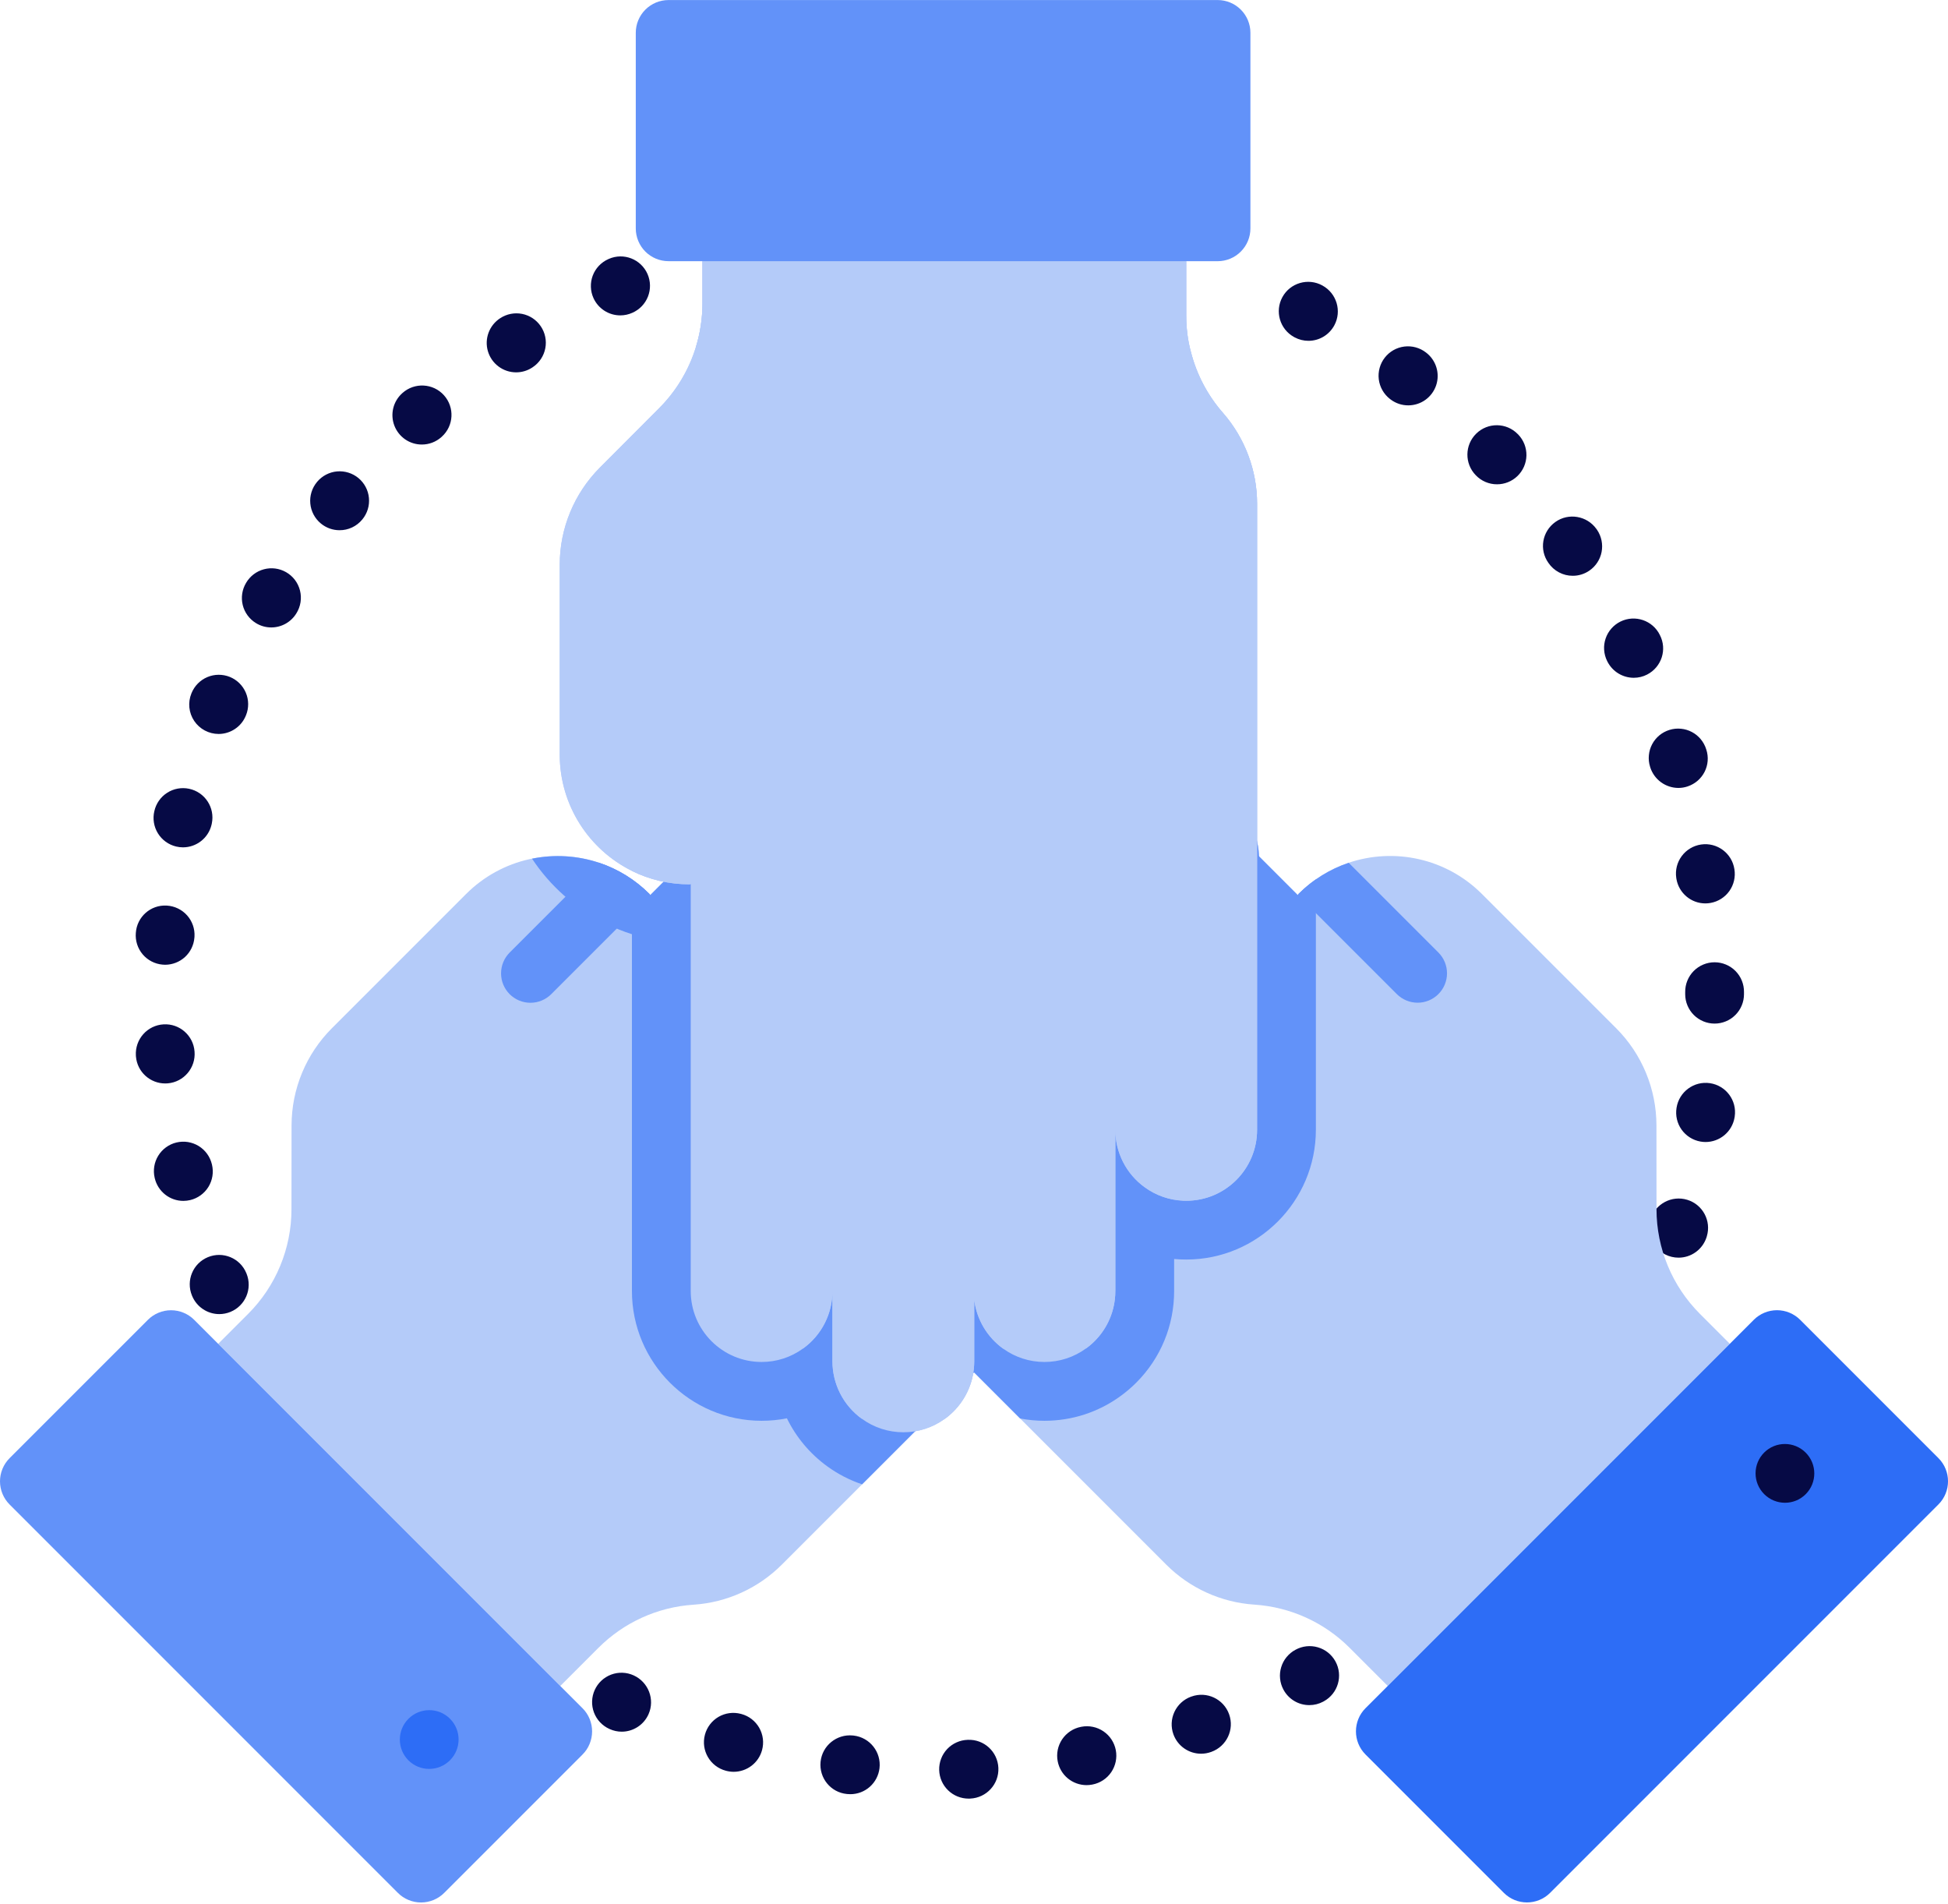
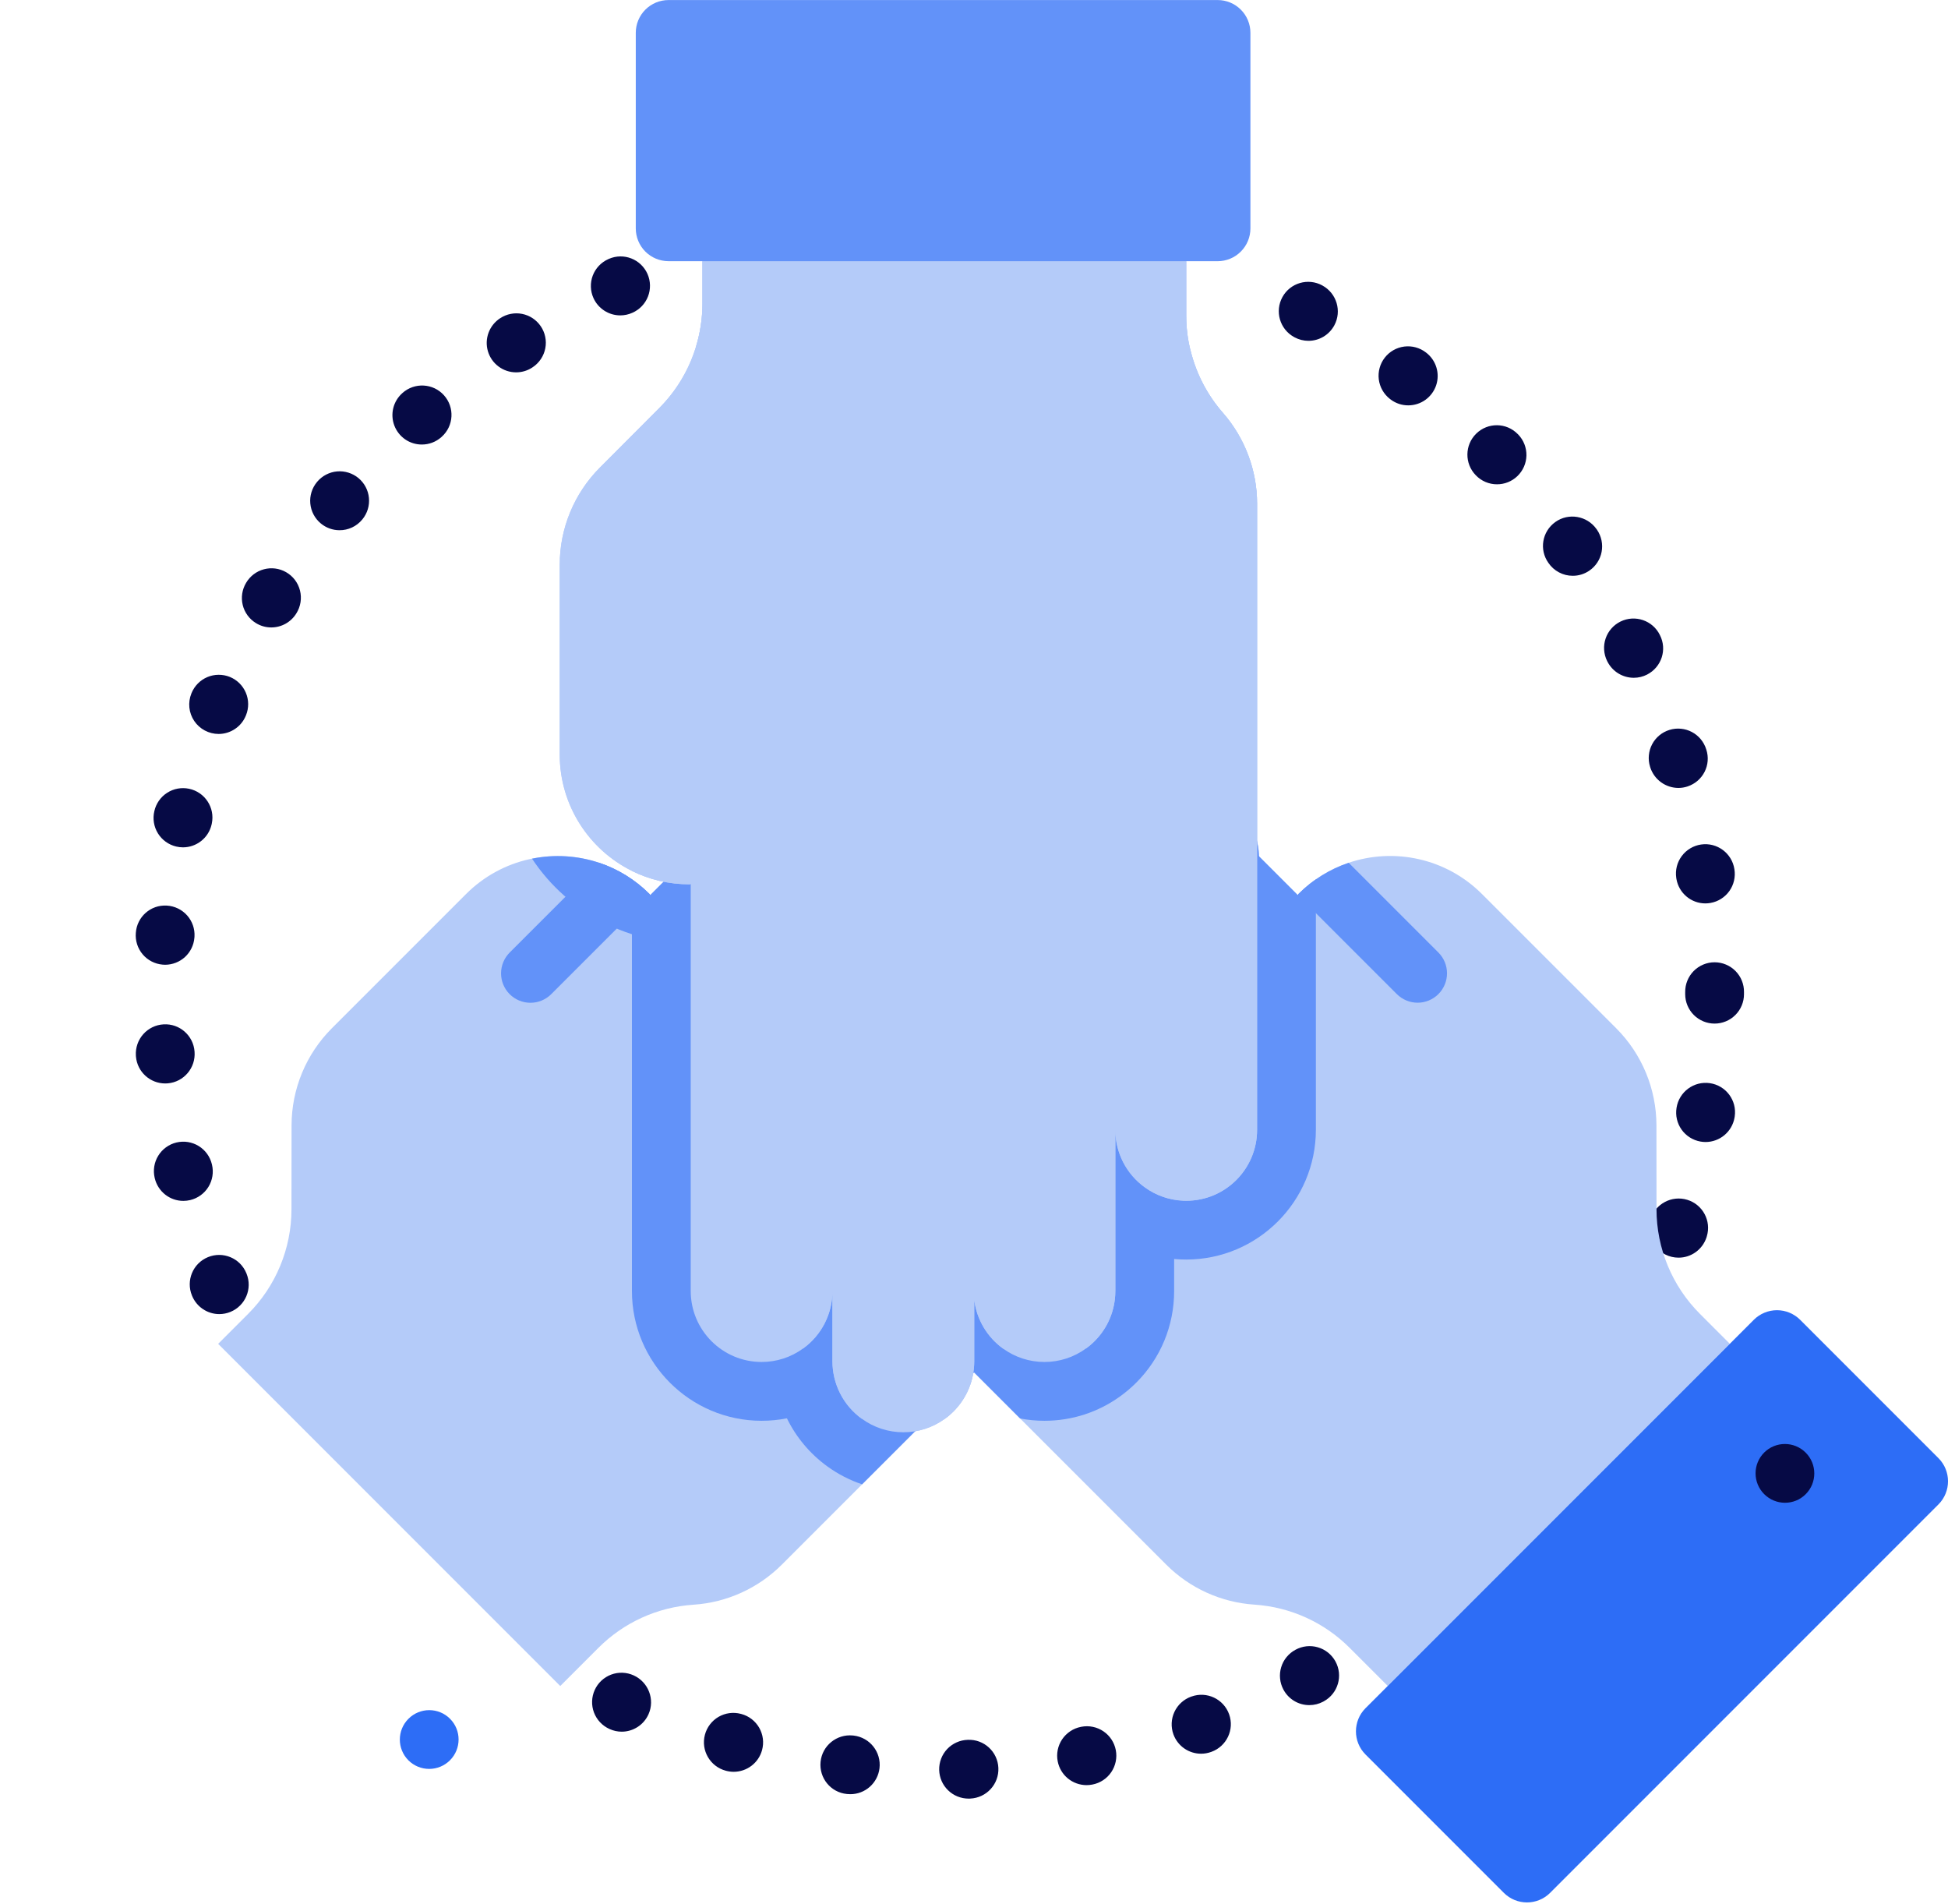
<svg xmlns="http://www.w3.org/2000/svg" width="88" height="86" viewBox="0 0 88 86" fill="none">
  <path d="M43.755 81.234C43.409 81.234 43.077 81.099 42.829 80.858C42.581 80.618 42.437 80.29 42.427 79.944C42.422 79.77 42.452 79.596 42.514 79.433C42.576 79.27 42.67 79.121 42.789 78.994C42.909 78.868 43.053 78.766 43.212 78.695C43.371 78.623 43.543 78.584 43.717 78.579C44.452 78.546 45.069 79.114 45.101 79.847C45.134 80.58 44.564 81.2 43.831 81.232L43.793 81.234C43.78 81.234 43.767 81.234 43.755 81.234ZM38.414 81.034C38.362 81.034 38.31 81.032 38.257 81.026L38.254 81.025C37.524 80.952 36.996 80.302 37.069 79.571C37.142 78.842 37.797 78.311 38.526 78.383L38.567 78.387C39.296 78.473 39.817 79.133 39.731 79.862C39.693 80.184 39.538 80.482 39.296 80.698C39.053 80.915 38.739 81.034 38.414 81.034ZM49.083 80.625C48.775 80.624 48.478 80.517 48.24 80.322C48.003 80.127 47.841 79.855 47.782 79.553C47.748 79.382 47.748 79.206 47.782 79.035C47.817 78.864 47.884 78.702 47.981 78.557C48.079 78.412 48.203 78.288 48.349 78.191C48.494 78.094 48.657 78.027 48.828 77.994L48.852 77.989C49.024 77.956 49.2 77.957 49.371 77.993C49.541 78.028 49.704 78.097 49.848 78.195C49.992 78.293 50.116 78.418 50.212 78.564C50.307 78.71 50.373 78.873 50.406 79.044C50.472 79.39 50.398 79.748 50.2 80.04C50.003 80.331 49.697 80.532 49.351 80.598L49.341 80.6C49.256 80.616 49.169 80.625 49.083 80.625ZM33.145 80.023C33.03 80.023 32.912 80.007 32.794 79.976L32.787 79.974C32.079 79.785 31.656 79.058 31.844 78.35C31.934 78.009 32.156 77.719 32.46 77.541C32.764 77.365 33.126 77.316 33.467 77.406L33.494 77.413C33.663 77.459 33.82 77.537 33.958 77.644C34.096 77.751 34.211 77.884 34.298 78.035C34.384 78.187 34.44 78.354 34.462 78.527C34.484 78.7 34.471 78.876 34.425 79.044C34.349 79.325 34.182 79.573 33.951 79.749C33.719 79.926 33.436 80.022 33.145 80.023ZM54.258 79.206C53.985 79.206 53.719 79.122 53.496 78.966C53.272 78.81 53.102 78.588 53.009 78.332C52.889 78.001 52.905 77.636 53.054 77.317C53.203 76.998 53.472 76.751 53.803 76.63L53.826 76.623C54.515 76.375 55.276 76.733 55.524 77.423C55.773 78.113 55.413 78.874 54.723 79.122L54.712 79.126C54.566 79.179 54.413 79.206 54.258 79.206ZM28.087 78.211C27.9 78.211 27.715 78.171 27.545 78.094L27.527 78.086C27.368 78.014 27.225 77.911 27.106 77.784C26.986 77.656 26.894 77.507 26.832 77.344C26.771 77.18 26.742 77.007 26.748 76.832C26.754 76.658 26.794 76.487 26.866 76.328C26.938 76.169 27.04 76.026 27.167 75.907C27.295 75.788 27.444 75.695 27.608 75.633C27.771 75.572 27.944 75.543 28.119 75.549C28.293 75.555 28.464 75.595 28.623 75.667C29.292 75.969 29.596 76.758 29.295 77.427C29.19 77.66 29.021 77.858 28.806 77.997C28.592 78.136 28.342 78.211 28.087 78.211ZM59.15 77.011C58.909 77.012 58.672 76.947 58.466 76.823C58.259 76.699 58.09 76.521 57.977 76.308C57.895 76.154 57.843 75.986 57.827 75.812C57.809 75.639 57.827 75.463 57.878 75.296C57.928 75.13 58.011 74.974 58.122 74.84C58.233 74.705 58.369 74.593 58.523 74.511C58.832 74.341 59.195 74.301 59.534 74.4C59.872 74.498 60.157 74.726 60.327 75.035C60.681 75.677 60.447 76.485 59.804 76.838L59.774 76.855C59.582 76.958 59.367 77.011 59.15 77.011ZM71.211 65.14L71.22 65.146L71.08 65.046L71.211 65.14ZM9.907 59.351C9.643 59.351 9.385 59.272 9.165 59.124C8.946 58.977 8.776 58.767 8.676 58.523L8.672 58.513C8.393 57.835 8.715 57.058 9.393 56.779C10.071 56.499 10.848 56.822 11.127 57.499L11.137 57.523C11.413 58.202 11.086 58.977 10.406 59.253C10.243 59.319 10.073 59.351 9.907 59.351ZM75.828 56.802C75.618 56.802 75.412 56.753 75.226 56.658C75.039 56.563 74.878 56.425 74.754 56.256C74.631 56.087 74.549 55.892 74.516 55.685C74.483 55.478 74.499 55.267 74.563 55.067C74.78 54.37 75.52 53.976 76.219 54.188C76.92 54.401 77.317 55.141 77.104 55.841L77.088 55.894C76.999 56.158 76.83 56.388 76.604 56.551C76.378 56.715 76.107 56.802 75.828 56.802H75.828ZM8.283 54.238C7.985 54.238 7.695 54.137 7.461 53.952C7.227 53.767 7.062 53.508 6.992 53.218L6.988 53.201C6.907 52.858 6.964 52.497 7.149 52.197C7.333 51.897 7.629 51.682 7.972 51.6C8.142 51.56 8.318 51.553 8.49 51.58C8.662 51.608 8.827 51.669 8.976 51.76C9.124 51.852 9.253 51.971 9.356 52.113C9.458 52.254 9.531 52.414 9.572 52.584L9.576 52.601C9.658 52.944 9.6 53.305 9.416 53.605C9.231 53.905 8.935 54.119 8.593 54.201C8.492 54.225 8.388 54.238 8.283 54.238ZM77.049 51.579C76.973 51.579 76.896 51.572 76.817 51.558C76.473 51.497 76.166 51.303 75.964 51.018C75.762 50.733 75.681 50.379 75.737 50.035C75.849 49.313 76.522 48.815 77.245 48.921C77.97 49.028 78.472 49.7 78.365 50.426L78.356 50.481C78.302 50.788 78.141 51.066 77.902 51.267C77.663 51.468 77.361 51.578 77.049 51.579ZM7.464 48.934C6.782 48.934 6.203 48.414 6.142 47.724L6.138 47.669C6.118 47.317 6.238 46.971 6.472 46.708C6.706 46.445 7.035 46.285 7.386 46.265C8.112 46.22 8.739 46.773 8.789 47.498C8.847 48.226 8.307 48.867 7.579 48.929C7.54 48.933 7.502 48.934 7.464 48.934ZM77.456 46.23C77.282 46.23 77.109 46.196 76.948 46.129C76.787 46.062 76.64 45.964 76.517 45.841C76.394 45.718 76.296 45.571 76.229 45.41C76.162 45.249 76.128 45.076 76.128 44.902V44.804C76.126 44.629 76.159 44.454 76.225 44.291C76.291 44.129 76.388 43.98 76.512 43.855C76.635 43.731 76.782 43.631 76.944 43.564C77.106 43.496 77.28 43.461 77.456 43.461C77.632 43.461 77.806 43.496 77.968 43.564C78.13 43.631 78.277 43.731 78.4 43.855C78.524 43.98 78.622 44.129 78.687 44.291C78.753 44.454 78.786 44.629 78.784 44.804V44.822C78.784 44.831 78.784 44.841 78.783 44.849C78.784 44.861 78.784 44.872 78.784 44.884V44.902C78.784 45.076 78.75 45.249 78.683 45.41C78.616 45.571 78.519 45.718 78.395 45.841C78.272 45.964 78.126 46.062 77.964 46.129C77.803 46.196 77.63 46.23 77.456 46.23ZM7.46 43.573C7.422 43.573 7.383 43.57 7.344 43.567C6.994 43.537 6.67 43.369 6.443 43.1C6.217 42.831 6.106 42.483 6.136 42.133C6.186 41.408 6.807 40.855 7.538 40.901C7.89 40.922 8.219 41.081 8.453 41.344C8.687 41.607 8.807 41.953 8.786 42.304L8.781 42.359C8.753 42.69 8.601 42.998 8.357 43.223C8.112 43.447 7.792 43.572 7.46 43.573ZM77.039 40.802C76.727 40.802 76.425 40.692 76.187 40.491C75.948 40.29 75.787 40.012 75.733 39.704L75.724 39.649C75.673 39.301 75.762 38.946 75.972 38.664C76.183 38.381 76.497 38.193 76.845 38.142C77.567 38.035 78.243 38.536 78.351 39.259C78.407 39.604 78.326 39.957 78.124 40.242C77.922 40.527 77.615 40.721 77.272 40.781C77.195 40.795 77.117 40.802 77.039 40.802ZM8.266 38.27C8.164 38.27 8.06 38.258 7.956 38.233C7.614 38.151 7.318 37.937 7.134 37.638C6.949 37.338 6.891 36.978 6.972 36.636C7.048 36.294 7.255 35.997 7.548 35.808C7.842 35.618 8.198 35.552 8.54 35.624C9.258 35.774 9.719 36.478 9.568 37.196L9.556 37.25C9.411 37.859 8.867 38.27 8.266 38.27ZM75.821 35.587C75.54 35.586 75.267 35.497 75.04 35.333C74.813 35.169 74.643 34.938 74.554 34.672L74.54 34.625C74.488 34.459 74.47 34.283 74.487 34.11C74.503 33.936 74.553 33.767 74.635 33.613C74.716 33.459 74.828 33.322 74.962 33.211C75.097 33.1 75.252 33.017 75.418 32.966C75.585 32.914 75.76 32.896 75.934 32.913C76.108 32.929 76.276 32.979 76.43 33.061C76.585 33.142 76.721 33.254 76.832 33.388C76.943 33.523 77.027 33.678 77.078 33.844L77.079 33.846C77.31 34.543 76.933 35.287 76.236 35.519C76.102 35.564 75.962 35.587 75.821 35.587ZM9.876 33.149C9.658 33.149 9.444 33.095 9.252 32.993C9.06 32.891 8.896 32.743 8.774 32.562C8.653 32.382 8.577 32.174 8.555 31.957C8.533 31.741 8.564 31.522 8.646 31.321L8.652 31.305C8.718 31.143 8.815 30.996 8.937 30.872C9.06 30.747 9.205 30.649 9.366 30.581C9.527 30.513 9.699 30.477 9.874 30.476C10.048 30.475 10.221 30.508 10.383 30.573C10.709 30.706 10.969 30.963 11.106 31.287C11.243 31.612 11.246 31.977 11.113 32.304L11.106 32.32C11.007 32.565 10.837 32.775 10.617 32.922C10.398 33.07 10.14 33.149 9.876 33.149V33.149ZM73.806 30.612C73.561 30.612 73.321 30.545 73.111 30.417C72.902 30.29 72.732 30.107 72.619 29.889L72.599 29.85C72.522 29.694 72.477 29.524 72.466 29.349C72.454 29.175 72.478 29.001 72.534 28.836C72.59 28.671 72.678 28.518 72.794 28.387C72.909 28.256 73.049 28.149 73.205 28.072C73.863 27.749 74.659 28.02 74.983 28.678L74.984 28.681C75.321 29.332 75.062 30.128 74.41 30.465C74.224 30.562 74.017 30.612 73.806 30.612ZM12.254 28.338C12.01 28.338 11.771 28.271 11.564 28.143C11.264 27.96 11.048 27.666 10.965 27.325C10.882 26.984 10.937 26.623 11.118 26.323C11.295 26.022 11.583 25.802 11.92 25.712C12.257 25.621 12.616 25.667 12.919 25.839C13.075 25.927 13.212 26.047 13.321 26.189C13.429 26.332 13.508 26.496 13.552 26.67C13.596 26.844 13.604 27.025 13.576 27.202C13.548 27.379 13.484 27.549 13.389 27.701C13.27 27.896 13.103 28.057 12.905 28.168C12.706 28.28 12.482 28.338 12.254 28.338ZM71.049 26.005C70.832 26.006 70.618 25.953 70.427 25.851C70.235 25.75 70.071 25.603 69.949 25.423C69.523 24.826 69.664 24.003 70.262 23.576C70.858 23.15 71.692 23.294 72.118 23.891L72.147 23.931C72.344 24.223 72.418 24.581 72.352 24.927C72.286 25.273 72.085 25.578 71.793 25.776C71.574 25.926 71.314 26.006 71.049 26.005ZM15.34 23.947C15.03 23.948 14.73 23.839 14.492 23.641C14.221 23.416 14.05 23.093 14.018 22.742C13.985 22.391 14.093 22.042 14.319 21.771L14.33 21.757C14.556 21.49 14.879 21.322 15.227 21.291C15.576 21.261 15.923 21.369 16.193 21.592C16.462 21.816 16.633 22.137 16.666 22.486C16.7 22.835 16.595 23.183 16.373 23.454L16.362 23.467C16.238 23.618 16.081 23.739 15.905 23.822C15.728 23.905 15.535 23.948 15.34 23.947ZM67.627 21.873C67.448 21.874 67.271 21.838 67.107 21.768C66.942 21.698 66.793 21.595 66.669 21.465C66.156 20.942 66.163 20.099 66.688 19.585C67.21 19.072 68.05 19.08 68.563 19.604L68.586 19.626C68.707 19.752 68.801 19.9 68.865 20.062C68.928 20.225 68.959 20.398 68.956 20.573C68.952 20.747 68.914 20.919 68.844 21.079C68.774 21.238 68.673 21.383 68.547 21.504C68.3 21.741 67.971 21.874 67.627 21.873ZM19.056 20.077C18.787 20.078 18.524 19.996 18.302 19.843C18.08 19.689 17.91 19.472 17.814 19.22C17.718 18.968 17.702 18.693 17.766 18.431C17.831 18.169 17.974 17.934 18.176 17.755L18.181 17.75C18.727 17.262 19.567 17.307 20.056 17.852C20.545 18.398 20.502 19.235 19.957 19.725L19.936 19.744C19.694 19.959 19.381 20.078 19.056 20.077ZM63.617 18.308C63.335 18.309 63.061 18.219 62.834 18.052L62.789 18.018C62.511 17.801 62.33 17.483 62.286 17.134C62.243 16.785 62.34 16.432 62.556 16.154C62.772 15.876 63.089 15.696 63.437 15.652C63.786 15.608 64.138 15.704 64.416 15.919C64.639 16.086 64.803 16.32 64.886 16.586C64.969 16.852 64.966 17.137 64.878 17.401C64.789 17.666 64.62 17.895 64.394 18.058C64.168 18.221 63.896 18.308 63.617 18.308ZM23.316 16.817C23.029 16.817 22.749 16.724 22.52 16.552C22.29 16.381 22.122 16.139 22.041 15.863C21.96 15.588 21.97 15.294 22.071 15.025C22.171 14.756 22.356 14.527 22.597 14.371C22.889 14.179 23.245 14.109 23.587 14.177C23.93 14.245 24.232 14.445 24.428 14.734C24.526 14.878 24.595 15.04 24.63 15.211C24.666 15.382 24.667 15.558 24.634 15.729C24.601 15.9 24.535 16.064 24.439 16.209C24.343 16.355 24.22 16.48 24.075 16.578L24.029 16.609C23.816 16.745 23.569 16.817 23.316 16.817ZM59.109 15.393C58.892 15.393 58.679 15.34 58.488 15.238L58.457 15.221C57.814 14.867 57.58 14.06 57.933 13.417C58.286 12.775 59.094 12.54 59.737 12.893L59.741 12.896C60.382 13.245 60.624 14.05 60.278 14.693C60.164 14.905 59.996 15.081 59.79 15.205C59.584 15.328 59.349 15.393 59.109 15.393L59.109 15.393ZM28.022 14.244C27.766 14.244 27.515 14.171 27.301 14.032C27.086 13.893 26.915 13.696 26.81 13.463C26.738 13.304 26.698 13.133 26.693 12.958C26.687 12.784 26.716 12.611 26.777 12.447C26.839 12.284 26.932 12.135 27.051 12.008C27.171 11.881 27.314 11.778 27.473 11.707L27.503 11.693C28.175 11.398 28.957 11.705 29.252 12.377C29.393 12.7 29.4 13.066 29.272 13.393C29.144 13.721 28.89 13.985 28.568 14.126C28.396 14.204 28.21 14.244 28.022 14.244Z" fill="#060A45" />
  <path d="M52.683 70.665L32.688 50.67C31.435 49.417 31.433 47.39 32.685 46.139C33.16 45.662 33.774 45.349 34.438 45.244C35.418 45.086 36.458 45.385 37.216 46.143L32.067 40.994C31.769 40.697 31.532 40.344 31.371 39.955C31.21 39.567 31.127 39.15 31.127 38.729C31.127 38.559 31.14 38.388 31.168 38.217C31.273 37.552 31.587 36.938 32.063 36.463C32.533 35.992 33.138 35.68 33.794 35.571C34.231 35.498 34.678 35.516 35.108 35.624C35.538 35.733 35.94 35.93 36.29 36.202L34.331 34.243C34.033 33.946 33.796 33.592 33.635 33.203C33.473 32.814 33.39 32.396 33.39 31.975C33.389 31.801 33.404 31.627 33.433 31.455C33.539 30.794 33.851 30.183 34.326 29.71C34.801 29.233 35.417 28.919 36.083 28.815C36.584 28.734 37.097 28.773 37.58 28.929C38.062 29.085 38.501 29.354 38.86 29.714L41.103 31.958C40.744 31.599 40.475 31.16 40.319 30.677C40.163 30.195 40.123 29.682 40.204 29.181C40.309 28.516 40.623 27.901 41.1 27.426C42.349 26.177 44.379 26.178 45.631 27.43L58.626 40.425L58.662 40.373C59.297 39.736 60.072 39.255 60.924 38.967C62.967 38.278 65.319 38.749 66.949 40.38L73.008 46.438C74.172 47.602 74.827 49.179 74.829 50.825L74.832 54.616C74.834 56.389 75.54 58.088 76.794 59.341L78.144 60.692L62.691 76.146L60.964 74.419C59.816 73.271 58.29 72.58 56.67 72.473C55.166 72.374 53.748 71.731 52.683 70.665Z" fill="#B4CBF9" />
  <path d="M61.687 77.149L79.228 59.608C79.365 59.471 79.528 59.362 79.708 59.288C79.888 59.213 80.08 59.175 80.274 59.175C80.469 59.175 80.661 59.213 80.841 59.288C81.02 59.362 81.183 59.471 81.321 59.608L87.567 65.855C88.145 66.433 88.145 67.37 87.567 67.948L70.027 85.489C69.449 86.067 68.512 86.067 67.934 85.489L61.687 79.242C61.11 78.664 61.11 77.727 61.687 77.149Z" fill="#2D6DF6" />
  <path d="M79.696 67.482C80.215 68.001 81.055 68.002 81.572 67.484C82.09 66.966 82.089 66.126 81.571 65.608C81.052 65.088 80.212 65.088 79.694 65.606C79.446 65.855 79.306 66.192 79.307 66.544C79.307 66.896 79.447 67.233 79.696 67.482Z" fill="#060A45" />
-   <path d="M63.101 44.898L58.627 40.425L58.663 40.373C59.298 39.736 60.073 39.254 60.926 38.967L64.979 43.02C65.228 43.269 65.368 43.607 65.368 43.959C65.368 44.311 65.228 44.649 64.979 44.898C64.856 45.021 64.709 45.119 64.548 45.186C64.387 45.253 64.215 45.287 64.04 45.287C63.866 45.287 63.693 45.253 63.532 45.186C63.371 45.119 63.224 45.021 63.101 44.898V44.898Z" fill="#6292F9" />
+   <path d="M63.101 44.898L58.627 40.425L58.663 40.373C59.298 39.736 60.073 39.254 60.926 38.967L64.979 43.02C65.228 43.269 65.368 43.607 65.368 43.959C65.368 44.311 65.228 44.649 64.979 44.898C64.856 45.021 64.709 45.119 64.548 45.186C64.387 45.253 64.215 45.287 64.04 45.287C63.866 45.287 63.693 45.253 63.532 45.186C63.371 45.119 63.224 45.021 63.101 44.898Z" fill="#6292F9" />
  <path d="M35.317 70.668L55.312 50.673C56.565 49.419 56.567 47.392 55.316 46.142C54.841 45.664 54.227 45.351 53.562 45.246C52.582 45.088 51.542 45.388 50.784 46.145L55.933 40.997C56.231 40.7 56.468 40.346 56.629 39.958C56.79 39.569 56.873 39.152 56.873 38.731C56.873 38.562 56.859 38.39 56.832 38.22C56.727 37.555 56.413 36.941 55.937 36.465C55.467 35.994 54.862 35.682 54.206 35.574C53.769 35.5 53.322 35.519 52.892 35.627C52.462 35.736 52.06 35.933 51.71 36.205L53.669 34.245C53.967 33.948 54.204 33.594 54.366 33.205C54.527 32.816 54.61 32.399 54.61 31.978C54.611 31.803 54.596 31.629 54.567 31.457C54.461 30.796 54.149 30.185 53.674 29.712C53.199 29.235 52.583 28.922 51.917 28.817C51.416 28.736 50.903 28.775 50.42 28.931C49.938 29.088 49.499 29.357 49.14 29.716L46.897 31.96C47.256 31.602 47.525 31.163 47.681 30.68C47.837 30.197 47.877 29.684 47.796 29.183C47.691 28.518 47.377 27.903 46.9 27.428C45.651 26.179 43.621 26.18 42.369 27.432L29.375 40.426L29.338 40.376C28.703 39.739 27.928 39.257 27.076 38.97C25.032 38.281 22.681 38.751 21.051 40.382L14.992 46.441C13.828 47.605 13.173 49.182 13.171 50.828L13.167 54.618C13.166 56.391 12.461 58.091 11.206 59.344L9.855 60.695L25.309 76.148L27.036 74.422C28.184 73.274 29.71 72.582 31.33 72.476C32.834 72.377 34.251 71.734 35.317 70.668Z" fill="#B4CBF9" />
-   <path d="M26.314 77.151L8.773 59.611C8.636 59.473 8.473 59.364 8.293 59.29C8.113 59.215 7.921 59.177 7.727 59.177C7.532 59.177 7.34 59.215 7.16 59.29C6.981 59.364 6.818 59.473 6.68 59.611L0.434 65.857C0.296 65.995 0.187 66.158 0.113 66.337C0.038 66.517 0 66.709 0 66.904C0 67.098 0.038 67.29 0.113 67.47C0.187 67.65 0.296 67.813 0.434 67.95L17.974 85.491C18.111 85.629 18.274 85.738 18.454 85.812C18.634 85.886 18.826 85.925 19.021 85.925C19.215 85.925 19.407 85.886 19.587 85.812C19.767 85.738 19.93 85.629 20.067 85.491L26.314 79.244C26.452 79.107 26.561 78.944 26.635 78.764C26.709 78.585 26.748 78.392 26.748 78.198C26.748 78.003 26.709 77.811 26.635 77.631C26.561 77.451 26.452 77.288 26.314 77.151Z" fill="#6292F9" />
  <path d="M20.327 79.503C20.846 78.984 20.846 78.144 20.329 77.627C19.811 77.108 18.971 77.109 18.452 77.628C17.933 78.146 17.933 78.987 18.45 79.505C18.699 79.753 19.037 79.893 19.389 79.892C19.741 79.892 20.078 79.752 20.327 79.503Z" fill="#2D6DF6" />
  <path d="M24.902 44.901L29.376 40.427L29.34 40.376C28.704 39.739 27.93 39.257 27.077 38.97L23.023 43.022C22.775 43.272 22.635 43.609 22.635 43.962C22.635 44.314 22.775 44.652 23.023 44.901C23.147 45.024 23.293 45.122 23.454 45.189C23.616 45.256 23.788 45.29 23.963 45.29C24.137 45.29 24.31 45.256 24.471 45.189C24.632 45.122 24.779 45.024 24.902 44.901Z" fill="#6292F9" />
  <path d="M56.788 22.748V51.025C56.788 52.798 55.356 54.232 53.587 54.232C52.888 54.232 52.24 54.007 51.714 53.624C51.302 53.327 50.967 52.937 50.736 52.485C50.505 52.033 50.385 51.532 50.385 51.025V58.306C50.386 58.814 50.266 59.314 50.035 59.766C49.804 60.218 49.469 60.609 49.057 60.905C48.513 61.301 47.857 61.514 47.184 61.513C46.492 61.513 45.852 61.294 45.33 60.92C44.969 60.663 44.665 60.333 44.438 59.953C44.211 59.572 44.066 59.148 44.011 58.708V61.48C44.011 62.365 43.651 63.169 43.073 63.747C42.95 63.871 42.817 63.985 42.674 64.086C42.132 64.478 41.479 64.689 40.809 64.688C40.136 64.689 39.479 64.476 38.934 64.079C38.523 63.782 38.187 63.392 37.956 62.94C37.725 62.487 37.605 61.987 37.606 61.48V58.306C37.607 58.814 37.486 59.314 37.255 59.766C37.025 60.218 36.69 60.608 36.278 60.905C35.734 61.302 35.078 61.514 34.405 61.513C32.637 61.513 31.203 60.077 31.203 58.306V39.929L31.141 39.94C30.241 39.941 29.353 39.734 28.547 39.334C26.615 38.377 25.285 36.381 25.285 34.075V25.506C25.285 23.861 25.938 22.282 27.1 21.117L29.777 18.434C31.03 17.18 31.733 15.479 31.733 13.707V11.796H53.587V14.238C53.587 15.861 54.177 17.429 55.248 18.65C56.241 19.784 56.789 21.24 56.788 22.748Z" fill="#B4CBF9" />
  <path d="M55.316 46.142C54.84 45.665 54.226 45.351 53.561 45.246C52.581 45.088 51.542 45.388 50.784 46.146L55.933 40.997C56.292 40.638 56.561 40.2 56.718 39.717C56.874 39.234 56.913 38.721 56.831 38.22C56.727 37.555 56.413 36.941 55.937 36.465C55.467 35.995 54.862 35.683 54.206 35.574C53.769 35.5 53.322 35.519 52.892 35.627C52.462 35.736 52.059 35.933 51.709 36.205L53.669 34.245C53.968 33.948 54.204 33.594 54.365 33.205C54.527 32.816 54.609 32.399 54.609 31.978C54.61 31.803 54.596 31.629 54.567 31.457C54.461 30.796 54.148 30.185 53.674 29.712C53.198 29.235 52.583 28.922 51.918 28.817C51.416 28.736 50.903 28.776 50.42 28.932C49.937 29.088 49.498 29.357 49.14 29.716L46.896 31.96C47.255 31.602 47.524 31.163 47.681 30.68C47.837 30.197 47.876 29.684 47.795 29.183C47.69 28.518 47.377 27.904 46.9 27.428C45.65 26.179 43.62 26.18 42.368 27.432L29.374 40.426L29.338 40.376C28.702 39.739 27.928 39.257 27.075 38.97C26.096 38.641 25.047 38.577 24.035 38.782C24.848 40.01 25.984 41.028 27.368 41.715C27.748 41.904 28.143 42.064 28.547 42.194V58.307C28.547 61.539 31.175 64.169 34.404 64.169C34.793 64.169 35.176 64.132 35.548 64.058C35.969 64.919 36.594 65.663 37.37 66.226C37.851 66.576 38.382 66.85 38.945 67.039L55.312 50.673C56.565 49.419 56.566 47.392 55.316 46.142Z" fill="#6292F9" />
  <path d="M59.444 51.024V39.716C59.165 39.912 58.903 40.132 58.662 40.373L58.625 40.425L45.631 27.43C44.379 26.178 42.349 26.177 41.1 27.426C40.623 27.901 40.309 28.516 40.204 29.181C40.123 29.682 40.163 30.195 40.319 30.677C40.475 31.16 40.744 31.599 41.103 31.958L38.859 29.714C38.501 29.354 38.062 29.085 37.58 28.929C37.097 28.773 36.584 28.734 36.083 28.815C35.417 28.919 34.801 29.233 34.325 29.71C33.851 30.183 33.538 30.794 33.432 31.455C33.404 31.627 33.39 31.801 33.39 31.975C33.39 32.794 33.705 33.617 34.331 34.243L36.29 36.202C35.94 35.93 35.538 35.733 35.108 35.625C34.678 35.516 34.231 35.498 33.794 35.571C33.138 35.68 32.533 35.992 32.063 36.463C31.587 36.938 31.273 37.552 31.168 38.217C31.14 38.388 31.126 38.559 31.127 38.729C31.127 39.15 31.209 39.567 31.371 39.955C31.532 40.344 31.769 40.697 32.067 40.994L37.216 46.143C36.857 45.784 36.419 45.515 35.936 45.358C35.453 45.202 34.94 45.163 34.439 45.244C33.774 45.349 33.16 45.662 32.684 46.139C31.434 47.39 31.435 49.417 32.688 50.671L46.083 64.065C46.443 64.134 46.811 64.169 47.184 64.169C48.425 64.169 49.612 63.784 50.611 63.059C50.865 62.876 51.105 62.672 51.327 62.45C52.432 61.345 53.041 59.873 53.041 58.306V56.862C53.221 56.879 53.404 56.887 53.587 56.887C56.816 56.887 59.444 54.257 59.444 51.024Z" fill="#6292F9" />
  <path d="M56.788 22.748V51.025C56.788 52.798 55.356 54.232 53.587 54.232C53.54 54.232 53.488 54.232 53.437 54.228C52.817 54.2 52.219 53.991 51.717 53.626C51.715 53.626 51.715 53.624 51.714 53.624C51.302 53.327 50.967 52.937 50.736 52.485C50.505 52.033 50.385 51.532 50.385 51.025V58.306C50.386 58.814 50.266 59.314 50.035 59.766C49.804 60.218 49.469 60.609 49.057 60.905C48.513 61.301 47.857 61.514 47.184 61.513C46.492 61.513 45.852 61.294 45.33 60.92C44.969 60.663 44.665 60.333 44.438 59.953C44.211 59.572 44.066 59.148 44.011 58.708V61.48C44.011 62.365 43.651 63.169 43.073 63.747C42.95 63.871 42.817 63.985 42.674 64.086C42.132 64.478 41.479 64.689 40.809 64.688C40.136 64.689 39.479 64.476 38.934 64.079C38.523 63.782 38.187 63.392 37.956 62.94C37.725 62.487 37.605 61.987 37.606 61.48V58.306C37.607 58.814 37.486 59.314 37.255 59.766C37.025 60.218 36.69 60.608 36.278 60.905C35.734 61.302 35.078 61.514 34.405 61.513C32.637 61.513 31.203 60.077 31.203 58.306V39.929L31.141 39.94C30.241 39.941 29.353 39.734 28.547 39.334C26.615 38.377 25.285 36.381 25.285 34.075V25.506C25.285 23.861 25.938 22.282 27.1 21.117L29.777 18.434C30.545 17.666 31.114 16.721 31.433 15.682C31.632 15.043 31.733 14.376 31.733 13.707V11.796H53.587V14.238C53.587 14.785 53.646 15.362 53.797 15.889C54.056 16.912 54.553 17.858 55.248 18.65C56.233 19.775 56.788 21.25 56.788 22.748Z" fill="#B4CBF9" />
  <path d="M56.789 22.747V51.025C56.789 52.797 55.357 54.231 53.588 54.231C53.54 54.231 53.488 54.231 53.437 54.228C52.817 54.2 52.22 53.99 51.718 53.626L51.772 26.378C51.772 26.213 51.735 25.953 51.666 25.622C50.444 19.67 45.421 15.682 39.345 15.682H31.433C31.632 15.043 31.733 14.376 31.733 13.706V11.796H53.587V14.238C53.587 14.785 53.646 15.362 53.798 15.889C54.056 16.911 54.553 17.858 55.248 18.65C56.233 19.775 56.789 21.25 56.789 22.747Z" fill="#B4CBF9" />
  <path d="M55.007 11.796H30.2C29.808 11.796 29.431 11.64 29.154 11.363C28.877 11.085 28.721 10.709 28.721 10.316V1.482C28.721 1.089 28.877 0.713 29.154 0.436C29.431 0.158 29.808 0.002 30.2 0.002L55.007 0.002C55.4 0.002 55.776 0.158 56.053 0.435C56.331 0.713 56.487 1.089 56.487 1.482V10.317C56.487 10.709 56.331 11.086 56.053 11.363C55.776 11.641 55.4 11.797 55.007 11.797L55.007 11.796Z" fill="#6292F9" />
  <path d="M35.732 5.899C35.732 5.165 35.139 4.571 34.406 4.571C33.674 4.571 33.08 5.165 33.08 5.899C33.08 6.632 33.674 7.227 34.406 7.227C35.139 7.227 35.732 6.633 35.732 5.899L35.732 5.899Z" fill="#6292F9" />
  <path d="M51.714 36.227V53.624C51.302 53.327 50.966 52.937 50.735 52.485C50.504 52.033 50.384 51.532 50.385 51.025V58.306C50.385 59.191 50.028 59.994 49.448 60.572C49.327 60.694 49.196 60.806 49.057 60.906V36.227C49.057 35.875 49.197 35.537 49.446 35.288C49.695 35.039 50.032 34.899 50.385 34.899C51.118 34.899 51.713 35.494 51.713 36.227H51.714ZM45.33 36.227V60.92C44.969 60.662 44.665 60.333 44.438 59.952C44.211 59.572 44.065 59.148 44.01 58.708V61.48C44.01 62.364 43.651 63.169 43.072 63.748C42.949 63.871 42.816 63.985 42.674 64.086V36.227C42.674 35.494 43.269 34.899 44.002 34.899C44.735 34.899 45.33 35.494 45.33 36.227ZM38.933 36.227V64.078C38.522 63.782 38.187 63.391 37.956 62.939C37.725 62.487 37.605 61.987 37.605 61.479V58.306C37.606 58.813 37.486 59.314 37.255 59.766C37.024 60.218 36.689 60.608 36.277 60.905V36.227C36.277 35.875 36.417 35.537 36.666 35.288C36.916 35.039 37.253 34.899 37.605 34.899C37.78 34.899 37.953 34.933 38.114 35C38.275 35.066 38.421 35.164 38.545 35.288C38.668 35.411 38.766 35.557 38.833 35.719C38.899 35.88 38.933 36.053 38.933 36.227ZM31.203 33.602V39.93L31.14 39.94C30.241 39.941 29.353 39.734 28.547 39.335V33.602C28.547 33.25 28.687 32.913 28.936 32.664C29.185 32.414 29.523 32.275 29.875 32.274C30.049 32.274 30.222 32.309 30.383 32.375C30.544 32.442 30.691 32.54 30.814 32.663C30.937 32.786 31.035 32.933 31.102 33.094C31.169 33.255 31.203 33.428 31.203 33.602Z" fill="#B4CBF9" />
</svg>